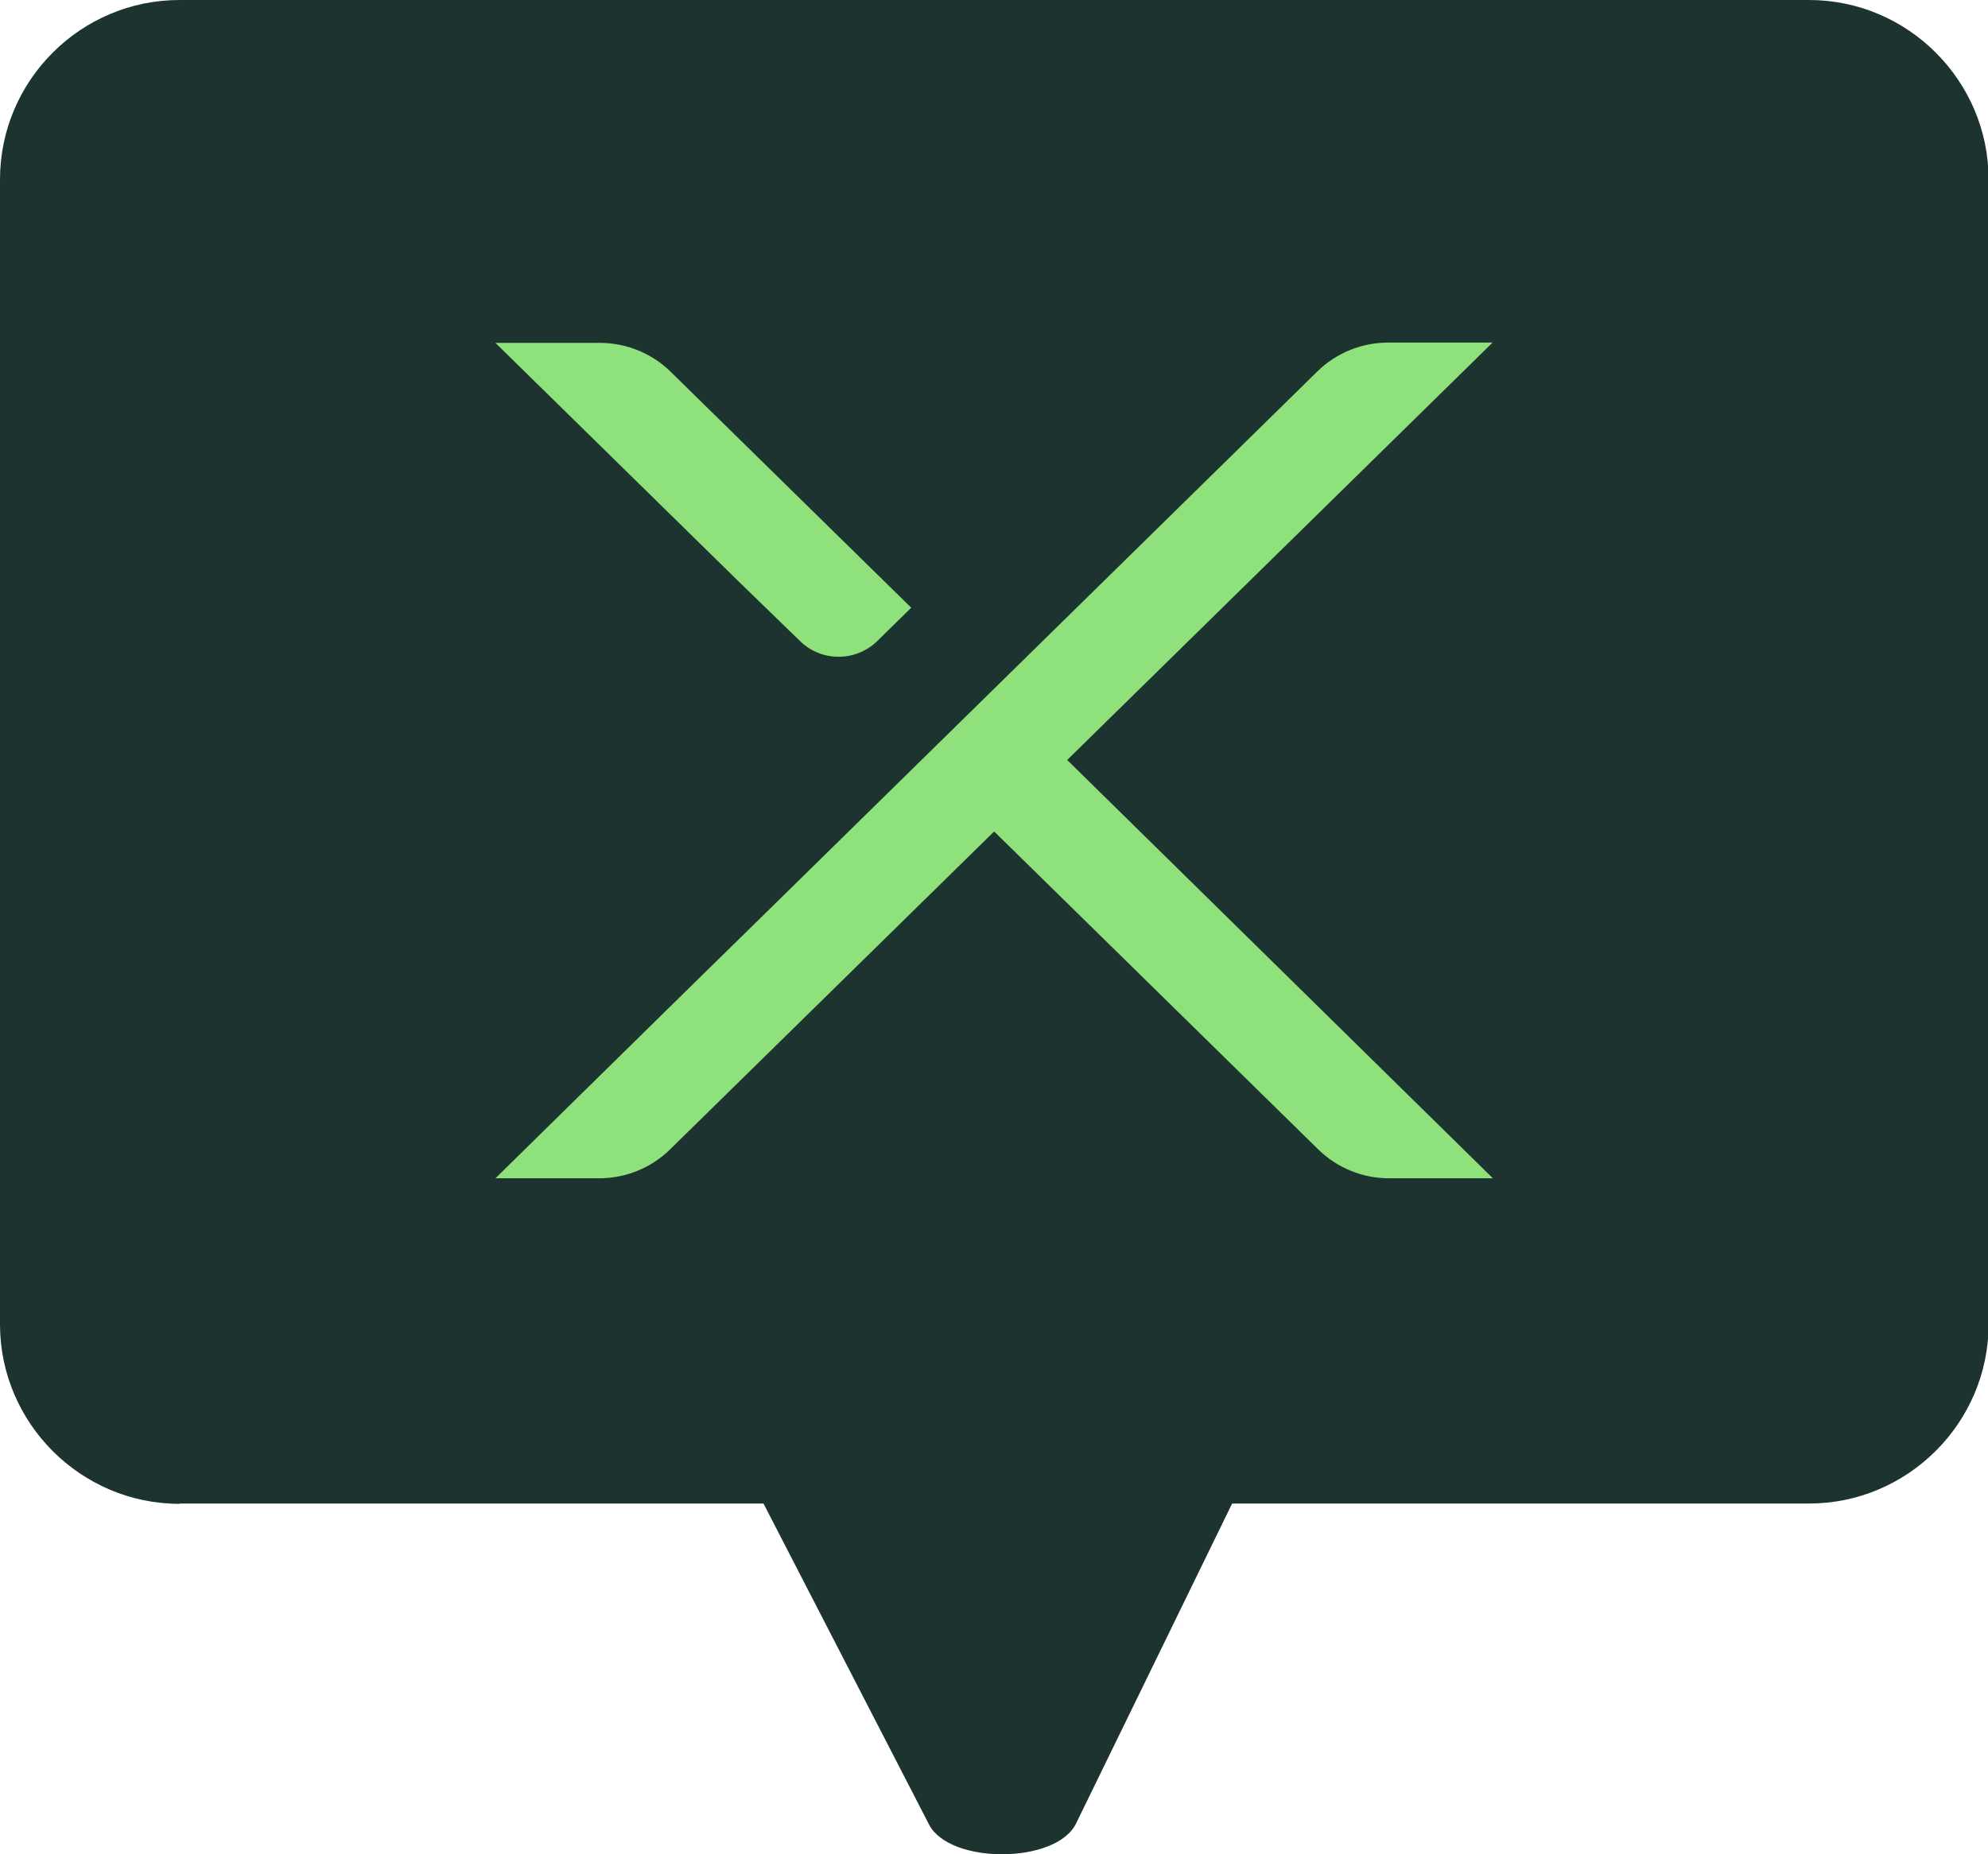
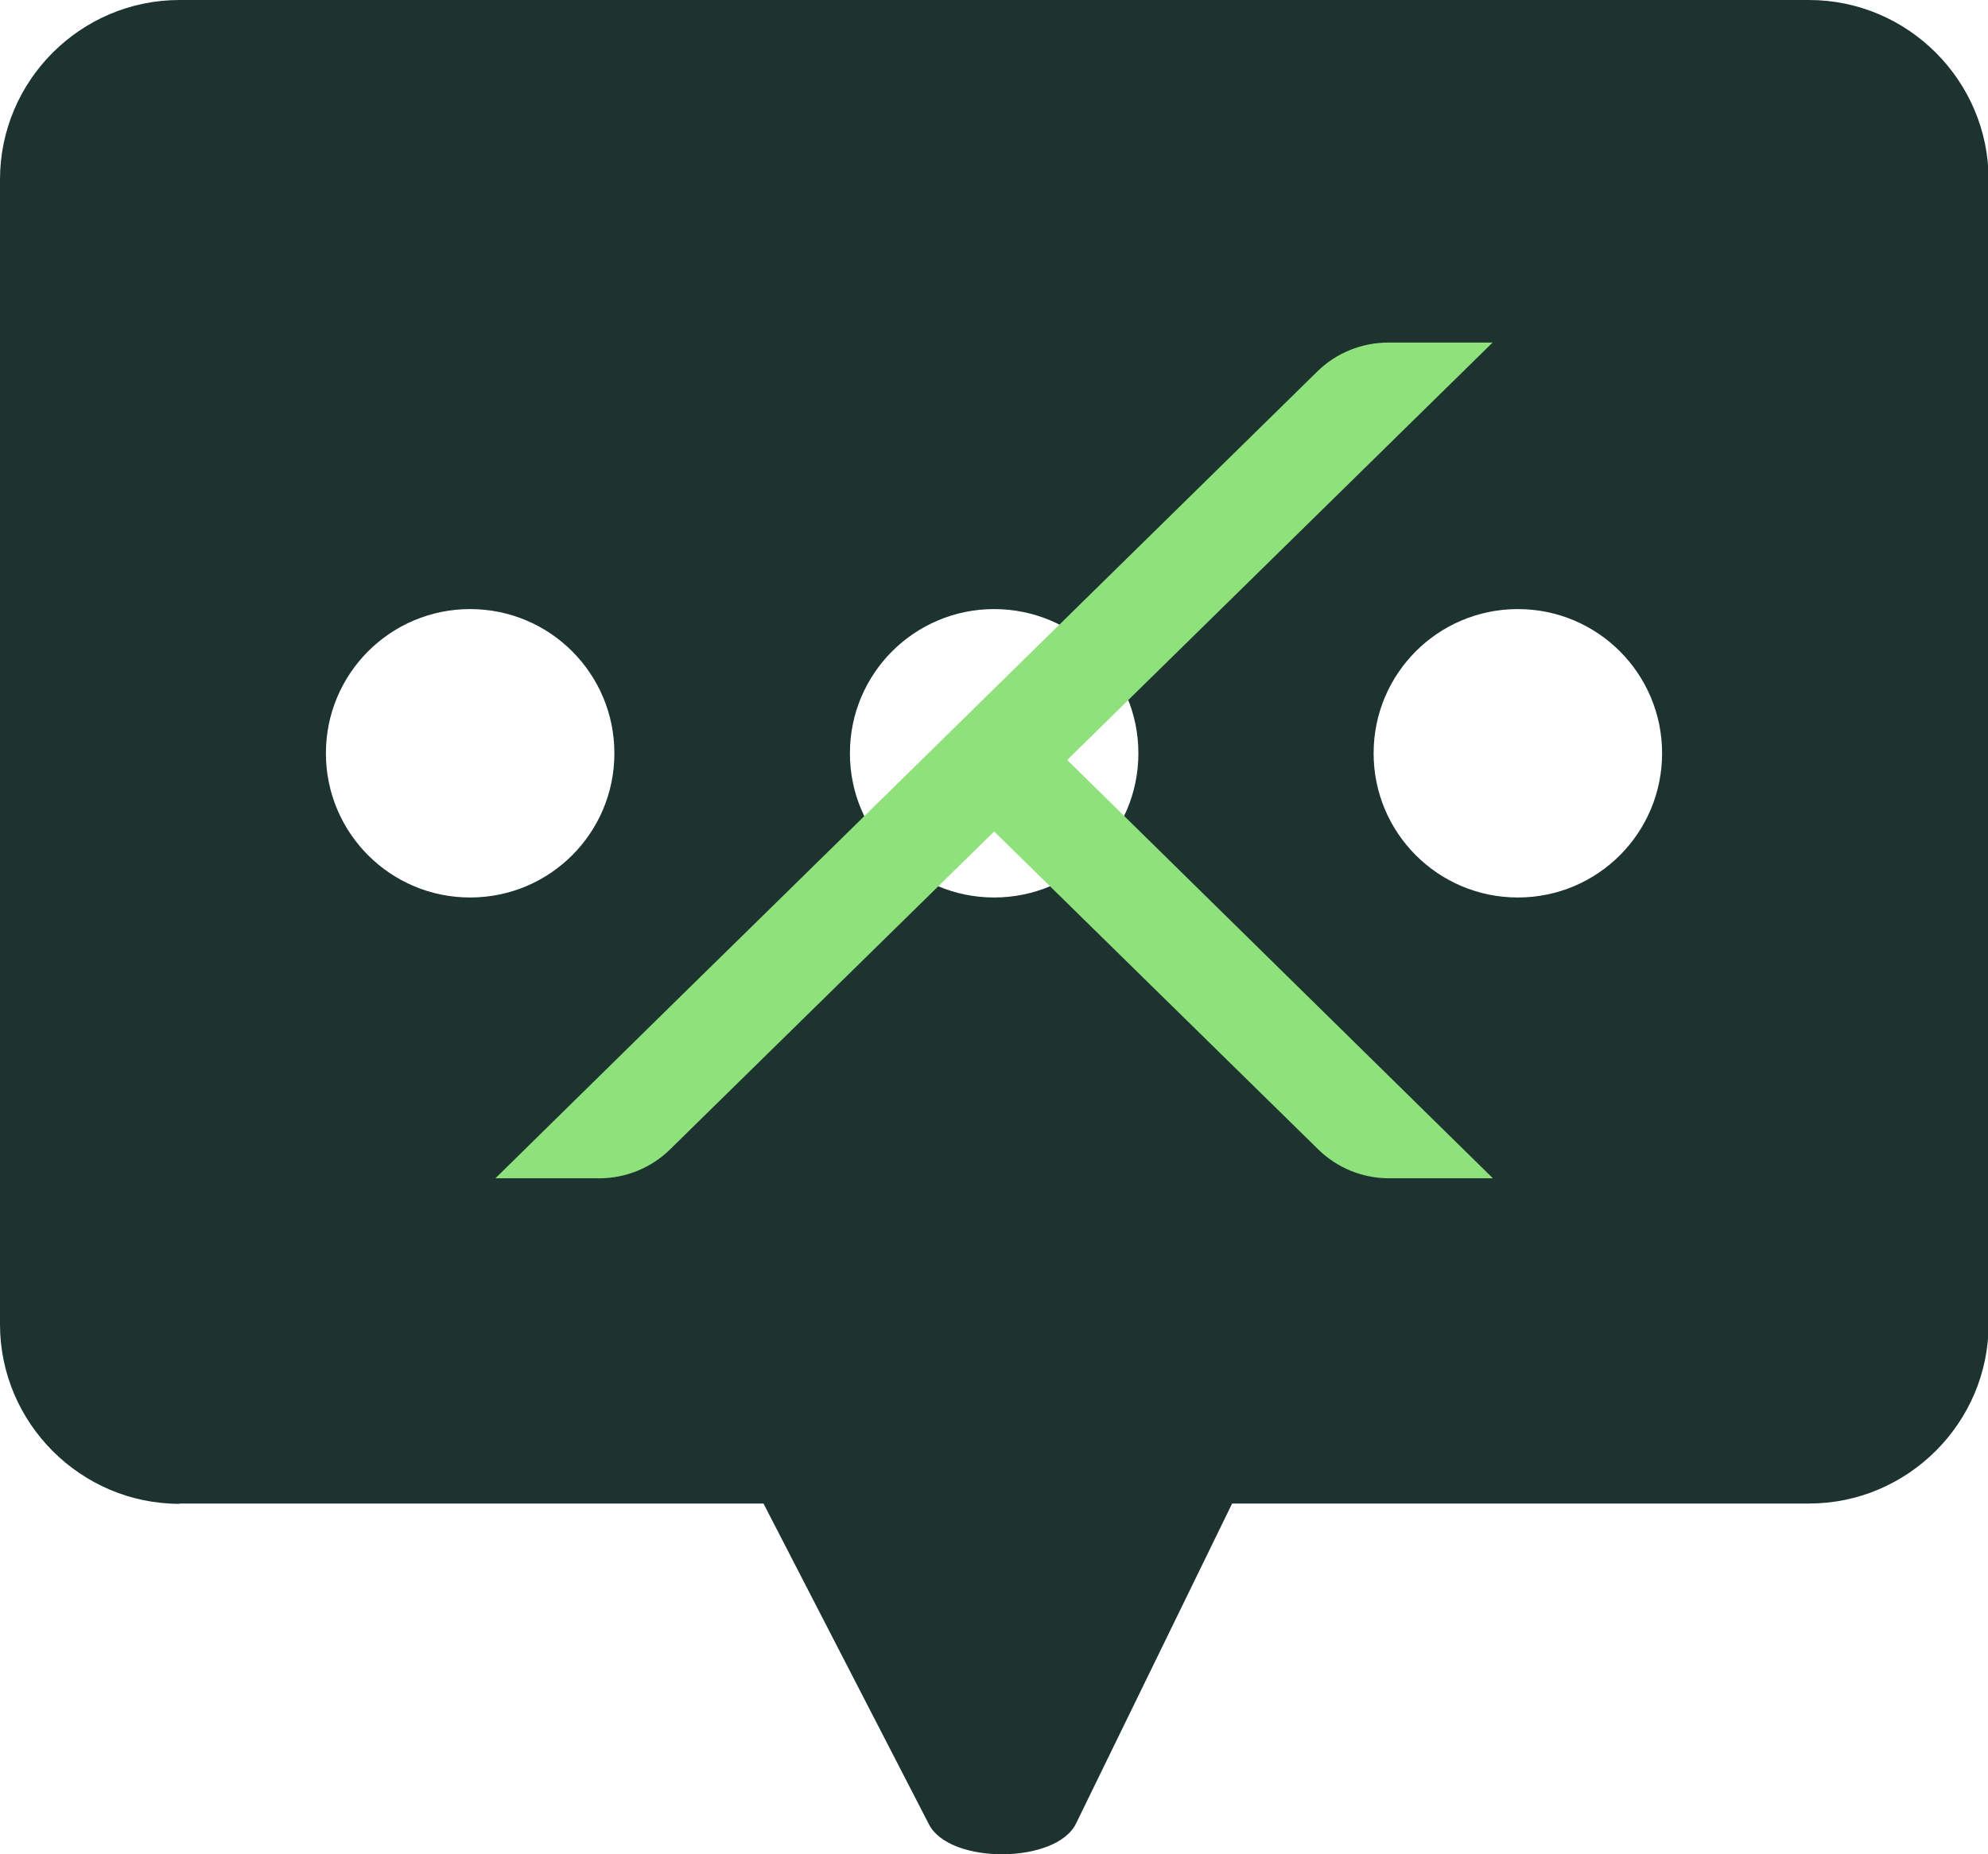
<svg xmlns="http://www.w3.org/2000/svg" id="Layer_2" data-name="Layer 2" viewBox="0 0 65.33 60.95">
  <defs>
    <style>
      .cls-1 {
        fill: #1d3330;
      }

      .cls-2 {
        fill: #8fe17b;
      }
    </style>
  </defs>
  <g id="Layer_1-2" data-name="Layer 1">
    <g>
      <g>
        <path class="cls-1" d="M5.9,49.42h19.19l5.44,10.55c.68,1.32,4.18,1.3,4.83-.03l5.13-10.52h18.96c3.24,0,5.9-2.65,5.9-5.9V5.9c0-3.24-2.65-5.9-5.9-5.9H5.9C2.65,0,0,2.65,0,5.9v37.63c0,3.24,2.65,5.9,5.9,5.9ZM49.88,20.02c2.62,0,4.74,2.12,4.74,4.74s-2.12,4.74-4.74,4.74-4.74-2.12-4.74-4.74c0-2.62,2.12-4.74,4.74-4.74ZM32.67,20.02c2.62,0,4.74,2.12,4.74,4.74s-2.12,4.74-4.74,4.74-4.74-2.12-4.74-4.74,2.12-4.74,4.74-4.74ZM15.45,20.02c2.62,0,4.74,2.12,4.74,4.74s-2.12,4.74-4.74,4.74-4.74-2.12-4.74-4.74c0-2.62,2.12-4.74,4.74-4.74Z" />
-         <rect class="cls-1" x="8.23" y="14.48" width="48.83" height="19.69" />
      </g>
      <g>
        <path class="cls-2" d="M49.05,11.26h-3.43c-.87,0-1.71.34-2.33.95-4.2,4.12-20.58,20.21-20.59,20.21l-6.42,6.31h3.41c.87,0,1.71-.34,2.33-.95l10.65-10.45,10.65,10.45c.62.61,1.46.95,2.33.95h3.41l-13.99-13.75,13.99-13.73Z" />
-         <path class="cls-2" d="M26.29,21.07c.7.69,1.83.69,2.54,0l1.11-1.09h.01s-7.91-7.76-7.91-7.76c-.62-.61-1.46-.95-2.33-.95h-3.43l7.96,7.81s2.06,2,2.06,2Z" />
      </g>
    </g>
  </g>
</svg>